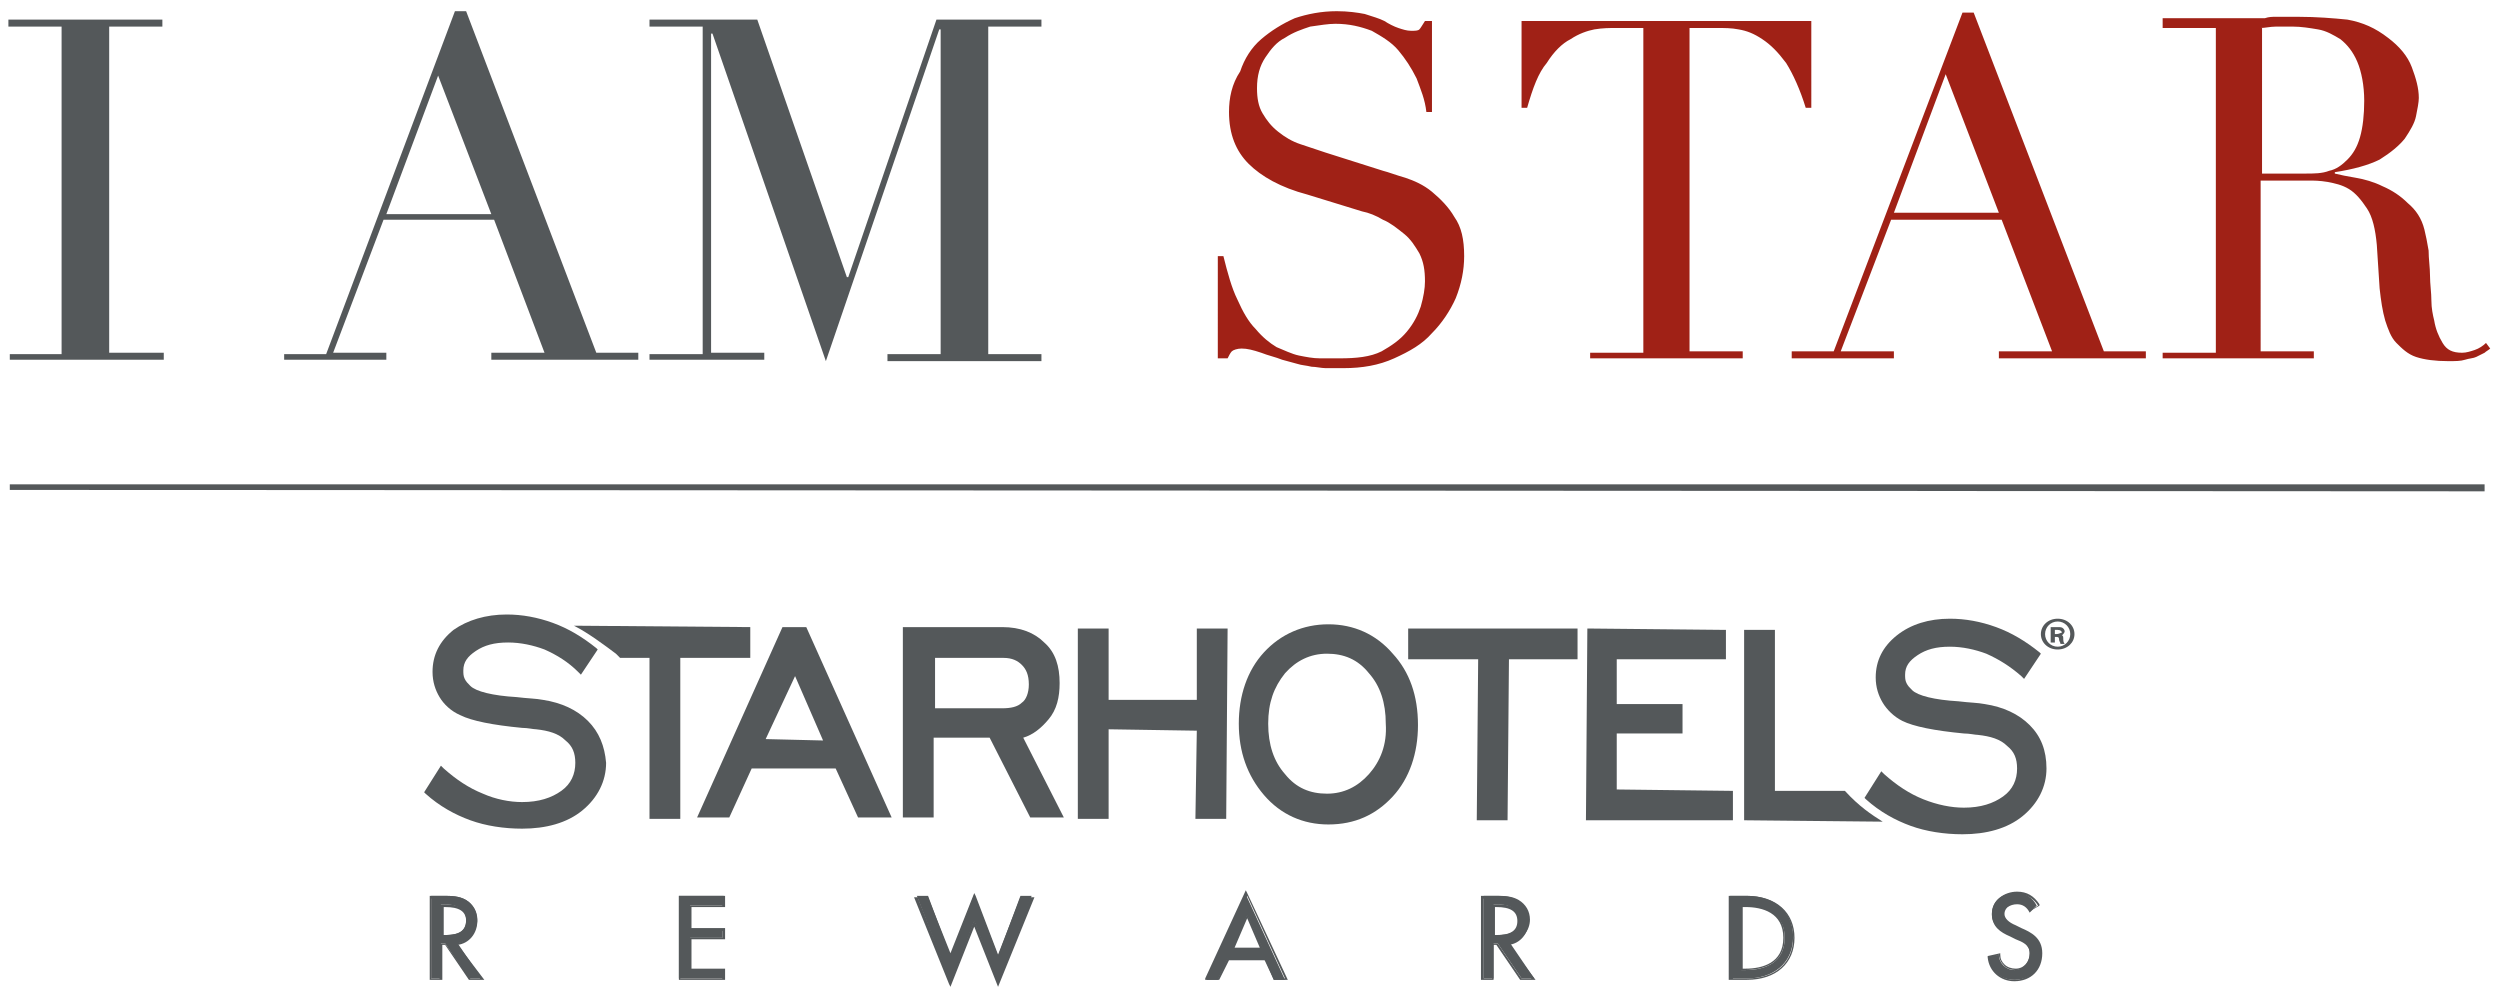
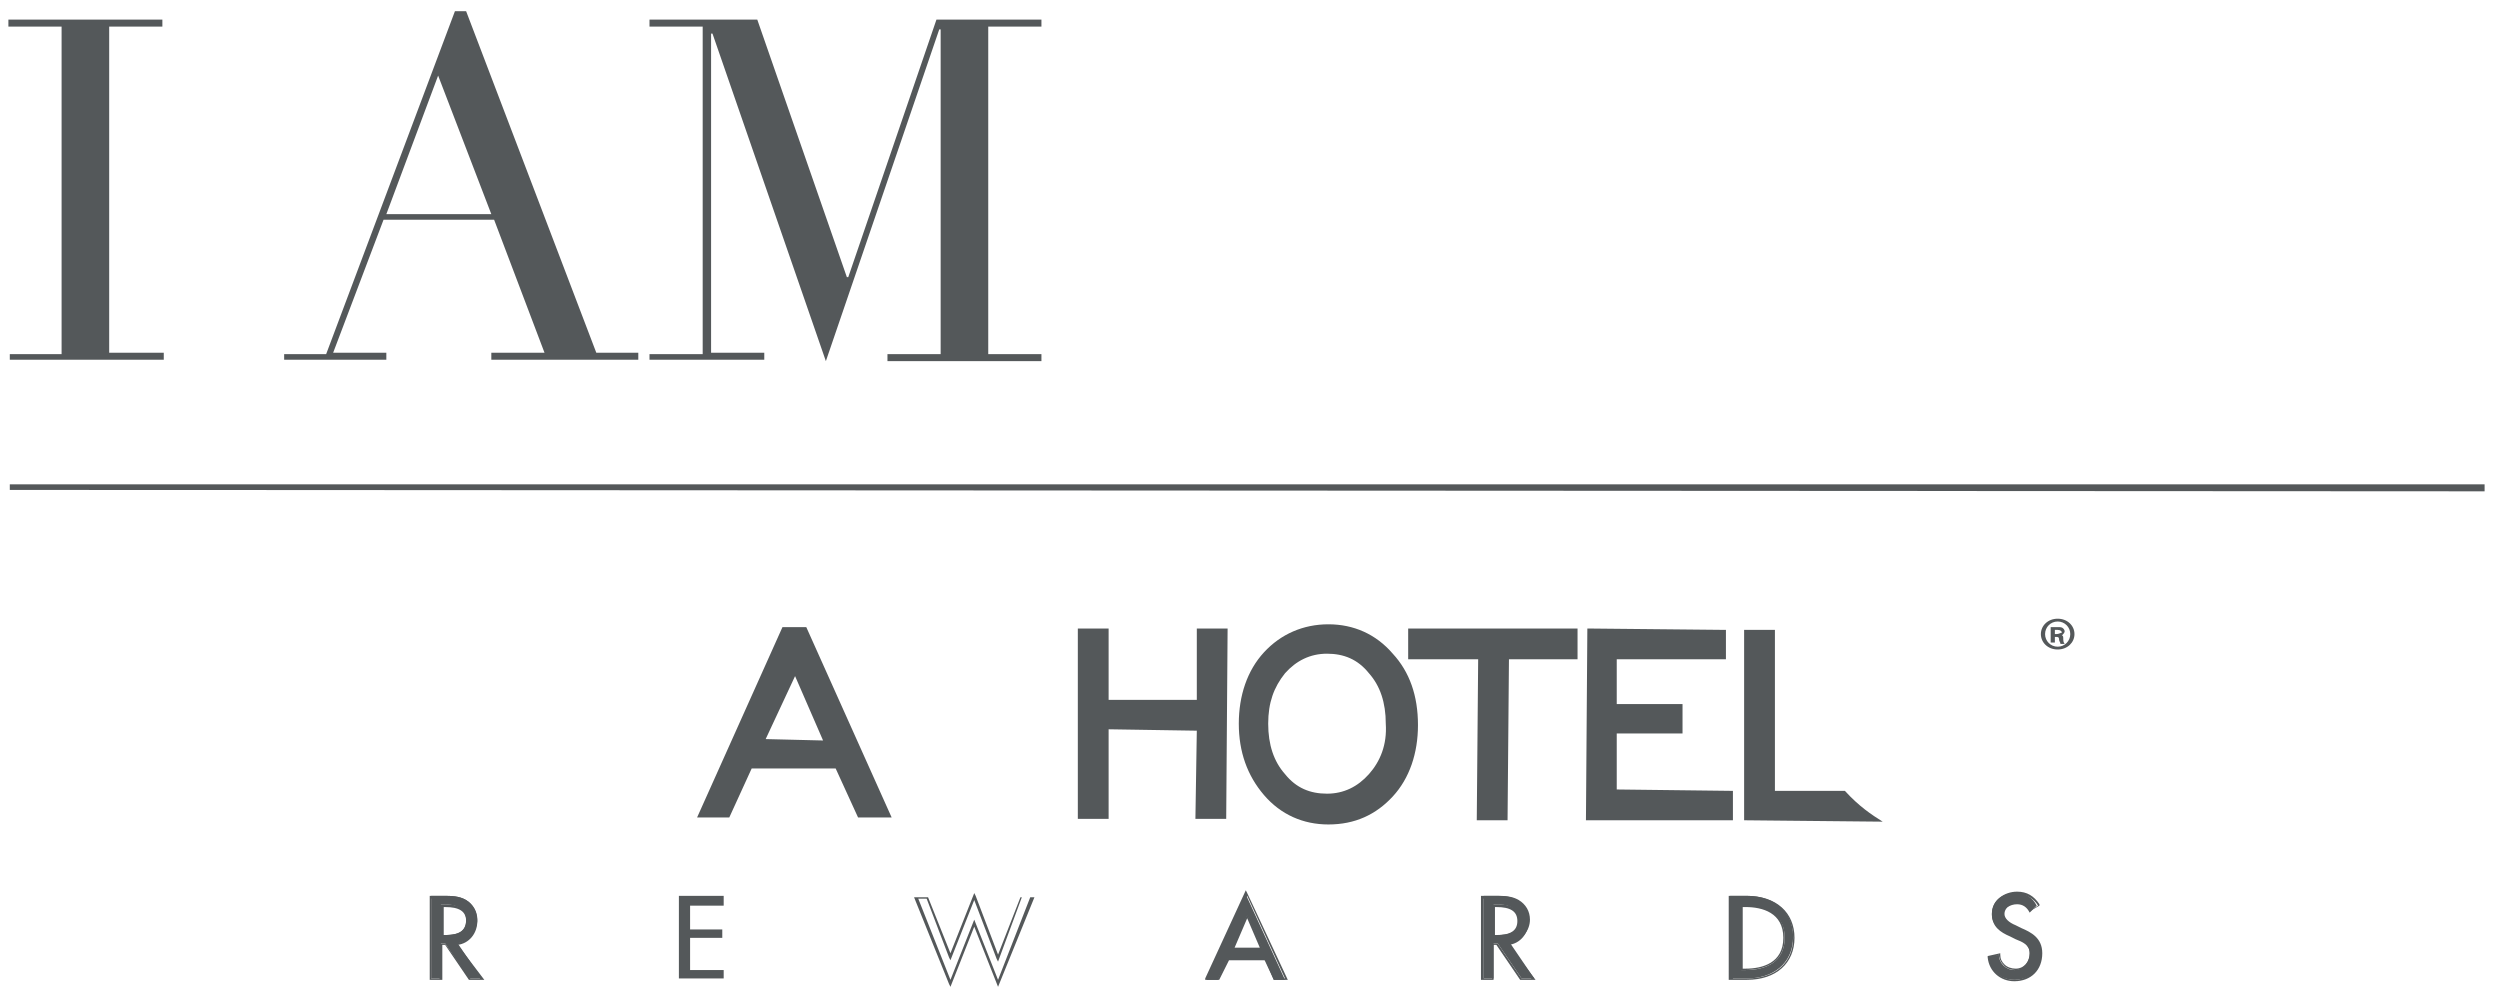
<svg xmlns="http://www.w3.org/2000/svg" xmlns:xlink="http://www.w3.org/1999/xlink" version="1.1" id="Layer_1" x="0px" y="0px" width="178.6px" height="71.2px" viewBox="0 0 178.6 71.2" style="enable-background:new 0 0 178.6 71.2;" xml:space="preserve">
  <style type="text/css">

	.st0{clip-path:url(#SVGID_2_);fill:#A02116;}
	.st1{clip-path:url(#SVGID_10_);fill:#54585A;}
	.st2{fill:#54585A;}
	.st3{clip-path:url(#SVGID_12_);fill:#54585A;}
	.st4{clip-path:url(#SVGID_2_);fill:#54585A;}
	.st5{clip-path:url(#SVGID_4_);fill:#54585A;}
	.st6{clip-path:url(#SVGID_6_);fill:#54585A;}
	.st7{clip-path:url(#SVGID_8_);fill:#54585A;}

</style>
  <path class="st2" d="M0.7,25.7h11v-0.5H7.8V1.9h3.8V1.4h-11v0.5h3.8v23.4H0.7V25.7z M35.1,15.3h-7.5l3.7-9.9L35.1,15.3z M20.3,25.7  h7.3v-0.5h-3.8l3.6-9.5h7.9l3.6,9.5h-3.8v0.5h10.5v-0.5h-3L33.3,0.8h-0.8l-9.2,24.5h-3V25.7z M46.5,25.7h8.1v-0.5h-3.8V2.4h0.1  L59,25.8l8.1-23.7h0.1v23.2h-3.8v0.5h11v-0.5h-3.8V1.9h3.8V1.4h-7.5l-6.3,18.4h-0.1L54.1,1.4h-7.7v0.5h3.8v23.4h-3.8V25.7z" />
  <g>
    <defs>
-       <rect id="SVGID_1_" x="0.7" y="0.8" width="177.2" height="69.6" />
-     </defs>
+       </defs>
    <clipPath id="SVGID_2_">
      <use xlink:href="#SVGID_1_" style="overflow:visible;" />
    </clipPath>
    <path class="st0" d="M87.2,25.6h0.5c0.1-0.2,0.2-0.4,0.3-0.5c0.1-0.1,0.4-0.2,0.7-0.2c0.4,0,0.8,0.1,1.4,0.3c0.5,0.2,1,0.3,1.5,0.5   c0.4,0.1,0.7,0.2,1.1,0.3c0.3,0.1,0.6,0.1,1,0.2c0.3,0,0.7,0.1,1,0.1c0.4,0,0.8,0,1.3,0c1.3,0,2.5-0.2,3.6-0.7s2-1,2.7-1.8   c0.7-0.7,1.3-1.6,1.7-2.5c0.4-1,0.6-2,0.6-3c0-1.2-0.2-2.1-0.7-2.8c-0.4-0.7-1-1.3-1.6-1.8c-0.6-0.5-1.3-0.8-1.9-1   c-0.7-0.2-1.2-0.4-1.6-0.5l-4.1-1.3c-0.6-0.2-1.2-0.4-1.8-0.6c-0.6-0.2-1.1-0.5-1.6-0.9c-0.5-0.4-0.8-0.8-1.1-1.3   c-0.3-0.5-0.4-1.1-0.4-1.8c0-0.9,0.2-1.6,0.6-2.2c0.4-0.6,0.8-1.1,1.4-1.4c0.6-0.4,1.2-0.6,1.8-0.8c0.7-0.1,1.3-0.2,1.8-0.2   c1,0,1.8,0.2,2.6,0.5c0.7,0.4,1.4,0.8,1.9,1.4c0.5,0.6,0.9,1.2,1.3,2c0.3,0.8,0.6,1.5,0.7,2.4h0.4V1.5h-0.5   c-0.2,0.3-0.3,0.5-0.4,0.6c-0.1,0.1-0.3,0.1-0.6,0.1c-0.3,0-0.6-0.1-0.9-0.2c-0.3-0.1-0.7-0.3-1-0.5c-0.4-0.2-0.8-0.3-1.4-0.5   c-0.5-0.1-1.2-0.2-2-0.2c-1.1,0-2.1,0.2-3,0.5c-0.9,0.4-1.7,0.9-2.4,1.5c-0.7,0.6-1.2,1.4-1.5,2.3C88,6,87.8,7,87.8,8   c0,1.6,0.5,2.8,1.4,3.7c0.9,0.9,2.3,1.7,4.2,2.2l3.9,1.2c0.5,0.1,1,0.3,1.5,0.6c0.5,0.2,1,0.6,1.5,1c0.5,0.4,0.8,0.9,1.1,1.4   c0.3,0.6,0.4,1.2,0.4,2c0,0.5-0.1,1.1-0.3,1.8c-0.2,0.6-0.5,1.2-1,1.8c-0.5,0.6-1.1,1-1.8,1.4c-0.8,0.4-1.8,0.5-3,0.5   c-0.4,0-0.9,0-1.4,0c-0.5,0-1-0.1-1.5-0.2c-0.5-0.1-1.1-0.4-1.6-0.6c-0.5-0.3-1-0.7-1.5-1.3c-0.5-0.5-0.9-1.2-1.3-2.1   c-0.4-0.8-0.7-1.9-1-3.1h-0.4V25.6z M113.5,25.6h11v-0.5h-3.8V2h2c0.5,0,1,0,1.5,0.1c0.6,0.1,1.1,0.3,1.7,0.7   c0.6,0.4,1.1,0.9,1.7,1.7c0.5,0.8,1,1.9,1.4,3.2h0.4V1.5h-20.7v6.2h0.4c0.4-1.4,0.8-2.5,1.4-3.2c0.5-0.8,1.1-1.4,1.7-1.7   c0.6-0.4,1.2-0.6,1.7-0.7c0.6-0.1,1.1-0.1,1.5-0.1h2v23.2h-3.8V25.6z M142.8,15.2h-7.5l3.7-9.9L142.8,15.2z M128,25.6h7.3v-0.5   h-3.8l3.6-9.4h7.9l3.6,9.4h-3.8v0.5h10.5v-0.5h-3L141,0.9h-0.8L131,25.1h-3V25.6z M161.5,2c0.3,0,0.7-0.1,1.1-0.1   c0.4,0,0.8,0,1.2,0c0.6,0,1.2,0.1,1.8,0.2c0.6,0.1,1.1,0.4,1.6,0.7c0.5,0.4,0.9,0.9,1.2,1.6c0.3,0.7,0.5,1.7,0.5,2.8   c0,1-0.1,1.9-0.3,2.6c-0.2,0.7-0.5,1.2-0.9,1.6c-0.4,0.4-0.8,0.7-1.3,0.8c-0.5,0.2-1.1,0.2-1.7,0.2h-3.1V2z M154.3,25.6h11v-0.5   h-3.8V12.9h3.4c0.4,0,0.8,0,1.4,0.1c0.5,0.1,1,0.2,1.5,0.5c0.5,0.3,0.9,0.8,1.3,1.4c0.4,0.6,0.6,1.5,0.7,2.6l0.2,3.1   c0.1,0.9,0.2,1.6,0.4,2.3c0.2,0.6,0.4,1.2,0.8,1.6c0.4,0.4,0.8,0.8,1.4,1c0.6,0.2,1.4,0.3,2.3,0.3c0.5,0,0.9,0,1.2-0.1   c0.3-0.1,0.6-0.1,0.8-0.2c0.2-0.1,0.4-0.2,0.6-0.3c0.1-0.1,0.3-0.2,0.4-0.3l-0.3-0.4c-0.2,0.2-0.5,0.4-0.8,0.5   c-0.3,0.1-0.6,0.2-0.9,0.2c-0.7,0-1.1-0.2-1.4-0.7c-0.3-0.5-0.5-1-0.6-1.6c-0.1-0.4-0.2-0.9-0.2-1.4c0-0.6-0.1-1.2-0.1-1.8   c0-0.6-0.1-1.2-0.1-1.8c-0.1-0.6-0.2-1.1-0.3-1.5c-0.2-0.8-0.6-1.4-1.2-1.9c-0.5-0.5-1.1-0.9-1.8-1.2c-0.6-0.3-1.3-0.5-1.9-0.6   c-0.6-0.1-1.1-0.2-1.5-0.3v-0.1c1.3-0.2,2.4-0.5,3.2-0.9c0.8-0.5,1.4-1,1.8-1.5c0.4-0.6,0.7-1.1,0.8-1.6c0.1-0.5,0.2-1,0.2-1.3   c0-0.7-0.2-1.4-0.5-2.2c-0.3-0.8-0.9-1.5-1.7-2.1c-0.9-0.7-1.8-1.1-2.9-1.3c-1-0.1-2.2-0.2-3.5-0.2c-0.3,0-0.5,0-0.8,0   c-0.3,0-0.5,0-0.8,0c-0.3,0-0.5,0-0.8,0.1c-0.3,0-0.5,0-0.8,0h-6.5V2h3.8v23.2h-3.8V25.6z" />
-     <path class="st4" d="M145,51.8c-0.8-0.8-1.9-1.3-3.2-1.5c-0.5-0.1-1.1-0.1-1.9-0.2c-1.7-0.1-2.9-0.4-3.3-0.8   c-0.2-0.2-0.3-0.3-0.4-0.5c-0.1-0.2-0.1-0.4-0.1-0.6c0-0.6,0.3-1,0.9-1.4c0.6-0.4,1.3-0.6,2.3-0.6c0.9,0,1.8,0.2,2.6,0.5   c0.9,0.4,1.7,0.9,2.5,1.6l0.2,0.2l1.2-1.8l-0.1-0.1c-1-0.8-2-1.4-3.1-1.8c-1.1-0.4-2.2-0.6-3.3-0.6c-1.5,0-2.8,0.4-3.8,1.2   c-1,0.8-1.5,1.8-1.5,3c0,0.7,0.2,1.3,0.5,1.8c0.3,0.5,0.8,1,1.4,1.3c0.8,0.4,2.3,0.7,4.4,0.9c0.4,0,0.8,0.1,1,0.1   c0.9,0.1,1.6,0.3,2.1,0.8c0.5,0.4,0.7,0.9,0.7,1.6c0,0.8-0.3,1.5-1,2c-0.7,0.5-1.6,0.8-2.8,0.8c-0.9,0-1.9-0.2-2.9-0.6   c-1-0.4-1.9-1-2.8-1.8l-0.2-0.2l-1.2,1.9l0.1,0.1c1,0.9,2.1,1.5,3.2,1.9c1.1,0.4,2.4,0.6,3.7,0.6h0c1.7,0,3.2-0.4,4.3-1.3   c1.1-0.9,1.7-2.1,1.7-3.4C146.2,53.6,145.8,52.6,145,51.8" />
-     <path class="st4" d="M42,51.5c-0.8-0.8-1.9-1.3-3.2-1.5c-0.5-0.1-1.1-0.1-1.9-0.2c-1.7-0.1-2.9-0.4-3.3-0.8   c-0.2-0.2-0.3-0.3-0.4-0.5c-0.1-0.2-0.1-0.4-0.1-0.6c0-0.6,0.3-1,0.9-1.4c0.6-0.4,1.3-0.6,2.3-0.6c0.9,0,1.8,0.2,2.6,0.5   c0.9,0.4,1.7,0.9,2.4,1.6l0.2,0.2l1.2-1.8l-0.1-0.1c-1-0.8-2-1.4-3.1-1.8c-1.1-0.4-2.2-0.6-3.3-0.6c-1.5,0-2.8,0.4-3.8,1.1   c-1,0.8-1.5,1.8-1.5,3c0,0.7,0.2,1.3,0.5,1.8c0.3,0.5,0.8,1,1.5,1.3c0.8,0.4,2.3,0.7,4.4,0.9c0.4,0,0.8,0.1,1,0.1   c0.9,0.1,1.6,0.3,2.1,0.8c0.5,0.4,0.7,0.9,0.7,1.6c0,0.8-0.3,1.5-1,2c-0.7,0.5-1.6,0.8-2.8,0.8c-0.9,0-1.9-0.2-2.8-0.6   c-1-0.4-1.9-1-2.8-1.8l-0.2-0.2l-1.2,1.9l0.1,0.1c1,0.9,2.1,1.5,3.2,1.9c1.1,0.4,2.4,0.6,3.7,0.6h0c1.7,0,3.2-0.4,4.3-1.3   c1.1-0.9,1.7-2.1,1.7-3.4C43.2,53.3,42.8,52.3,42,51.5" />
+     <path class="st4" d="M42,51.5c-0.8-0.8-1.9-1.3-3.2-1.5c-0.5-0.1-1.1-0.1-1.9-0.2c-0.2-0.2-0.3-0.3-0.4-0.5c-0.1-0.2-0.1-0.4-0.1-0.6c0-0.6,0.3-1,0.9-1.4c0.6-0.4,1.3-0.6,2.3-0.6c0.9,0,1.8,0.2,2.6,0.5   c0.9,0.4,1.7,0.9,2.4,1.6l0.2,0.2l1.2-1.8l-0.1-0.1c-1-0.8-2-1.4-3.1-1.8c-1.1-0.4-2.2-0.6-3.3-0.6c-1.5,0-2.8,0.4-3.8,1.1   c-1,0.8-1.5,1.8-1.5,3c0,0.7,0.2,1.3,0.5,1.8c0.3,0.5,0.8,1,1.5,1.3c0.8,0.4,2.3,0.7,4.4,0.9c0.4,0,0.8,0.1,1,0.1   c0.9,0.1,1.6,0.3,2.1,0.8c0.5,0.4,0.7,0.9,0.7,1.6c0,0.8-0.3,1.5-1,2c-0.7,0.5-1.6,0.8-2.8,0.8c-0.9,0-1.9-0.2-2.8-0.6   c-1-0.4-1.9-1-2.8-1.8l-0.2-0.2l-1.2,1.9l0.1,0.1c1,0.9,2.1,1.5,3.2,1.9c1.1,0.4,2.4,0.6,3.7,0.6h0c1.7,0,3.2-0.4,4.3-1.3   c1.1-0.9,1.7-2.1,1.7-3.4C43.2,53.3,42.8,52.3,42,51.5" />
    <path class="st4" d="M53.6,44.8l0,2.2l-5,0l0,11.5l-2.2,0l0-11.5l-2.1,0L44,46.7c-0.8-0.6-2-1.5-3-2L53.6,44.8z" />
  </g>
  <polygon class="st2" points="85.5,44.9 87.7,44.9 87.6,58.5 85.4,58.5 85.5,52.2 79.2,52.1 79.2,58.5 77,58.5 77,44.9 79.2,44.9   79.2,50 85.5,50 " />
  <g>
    <defs>
      <rect id="SVGID_3_" x="0.7" y="0.8" width="177.2" height="69.6" />
    </defs>
    <clipPath id="SVGID_4_">
      <use xlink:href="#SVGID_3_" style="overflow:visible;" />
    </clipPath>
    <path class="st5" d="M97.8,55.3c-0.8,0.9-1.8,1.4-3,1.4c-1.2,0-2.2-0.4-3-1.4c-0.8-0.9-1.2-2.1-1.2-3.6c0-1.5,0.4-2.6,1.2-3.6   c0.8-0.9,1.8-1.4,3-1.4c1.2,0,2.2,0.4,3,1.4c0.8,0.9,1.2,2.1,1.2,3.6C99.1,53.2,98.6,54.4,97.8,55.3 M99.5,46.7   c-1.2-1.4-2.8-2.1-4.6-2.1c-1.8,0-3.4,0.7-4.6,2c-1.2,1.3-1.8,3.1-1.8,5.1c0,2,0.6,3.7,1.8,5.1c1.2,1.4,2.8,2.1,4.6,2.1h0   c1.9,0,3.4-0.7,4.6-2c1.2-1.3,1.8-3.1,1.8-5.1C101.3,49.7,100.7,48,99.5,46.7" />
    <path class="st5" d="M134.5,58.7c-0.8-0.5-1.7-1.1-2.7-2.2l-5,0l0-11.5l-2.2,0l0,13.6L134.5,58.7z" />
  </g>
  <polygon class="st2" points="115.5,52.4 120.2,52.4 120.2,50.3 115.5,50.3 115.5,47.1 123.3,47.1 123.3,45 113.4,44.9 113.3,58.6   123.8,58.6 123.8,56.5 115.5,56.4 " />
  <polygon class="st2" points="100.6,44.9 112.7,44.9 112.7,47.1 107.8,47.1 107.7,58.6 105.5,58.6 105.6,47.1 100.6,47.1 " />
  <g>
    <defs>
-       <rect id="SVGID_5_" x="0.7" y="0.8" width="177.2" height="69.6" />
-     </defs>
+       </defs>
    <clipPath id="SVGID_6_">
      <use xlink:href="#SVGID_5_" style="overflow:visible;" />
    </clipPath>
    <path class="st6" d="M71.6,50.6l-4.8,0l0-3.6l4.9,0c0.6,0,1,0.2,1.3,0.5c0.3,0.3,0.5,0.7,0.5,1.4c0,0.6-0.2,1.1-0.5,1.3   C72.7,50.5,72.2,50.6,71.6,50.6 M73.1,52.7c0.7-0.2,1.3-0.7,1.8-1.3c0.6-0.7,0.8-1.6,0.8-2.6c0-1.2-0.3-2.2-1.1-2.9   c-0.7-0.7-1.7-1.1-3-1.1l-7.1,0l0,13.6l2.2,0l0-5.7l4,0l2.9,5.7l2.4,0L73.1,52.7z" />
  </g>
  <path class="st2" d="M54.7,52.8l2.1-4.5l2,4.6L54.7,52.8z M57.6,44.8l-1.7,0l-6.1,13.6l2.3,0l1.6-3.5l6,0l1.6,3.5l2.4,0L57.6,44.8z" />
  <g>
    <defs>
      <rect id="SVGID_7_" x="0.7" y="0.8" width="177.2" height="69.6" />
    </defs>
    <clipPath id="SVGID_8_">
      <use xlink:href="#SVGID_7_" style="overflow:visible;" />
    </clipPath>
    <path class="st7" d="M146.9,45.3h-0.1V45c0,0,0.1,0,0.2,0c0.2,0,0.3,0.1,0.3,0.2C147.2,45.2,147.1,45.3,146.9,45.3 M147.3,45.4   L147.3,45.4c0.1-0.1,0.2-0.2,0.2-0.3c0-0.1-0.1-0.2-0.1-0.2c-0.1-0.1-0.2-0.1-0.4-0.1c-0.2,0-0.4,0-0.5,0l0,1.1h0.3l0-0.4h0.1   c0.2,0,0.2,0.1,0.2,0.2c0,0.1,0.1,0.2,0.1,0.3l0.3,0c0,0-0.1-0.1-0.1-0.3C147.4,45.5,147.4,45.4,147.3,45.4 M147,46.2   c-0.5,0-0.9-0.4-0.9-0.9c0-0.5,0.4-0.9,0.9-0.9h0c0.5,0,0.9,0.4,0.9,0.9C147.9,45.8,147.5,46.2,147,46.2 M147,44.2L147,44.2   c-0.7,0-1.2,0.5-1.2,1.1c0,0.6,0.5,1.1,1.2,1.1c0.7,0,1.2-0.5,1.2-1.1C148.2,44.7,147.7,44.2,147,44.2" />
  </g>
  <polygon class="st2" points="0.7,34.6 0.7,35 177.5,35.1 177.5,34.6 " />
  <g>
    <defs>
      <rect id="SVGID_9_" x="0.7" y="0.8" width="177.2" height="69.6" />
    </defs>
    <clipPath id="SVGID_10_">
      <use xlink:href="#SVGID_9_" style="overflow:visible;" />
    </clipPath>
    <path class="st1" d="M31.5,66.8h0.2c0.8,0,1.6-0.1,1.6-1.1c0-0.9-0.9-1.1-1.6-1.1h-0.2V66.8z M34.4,69.9h-0.9l-1.7-2.5h-0.3v2.5   h-0.7V64h0.9c0.5,0,1.1,0,1.6,0.3c0.5,0.3,0.8,0.8,0.8,1.4c0,0.8-0.6,1.5-1.4,1.7L34.4,69.9z" />
    <path class="st1" d="M31.6,66.8h0.2c1,0,1.5-0.3,1.5-1c0-0.7-0.5-1-1.5-1h-0.1V66.8z M31.7,66.9h-0.3v-2.3h0.3c0.4,0,1.7,0,1.7,1.1   C33.4,66.8,32.4,66.9,31.7,66.9 M33.6,69.9h0.7l-1.9-2.5l0.1,0c0.8-0.1,1.3-0.7,1.3-1.6c0-0.6-0.3-1.1-0.7-1.3   c-0.5-0.3-1-0.3-1.5-0.3h-0.8v5.7h0.6v-2.5h0.4l0,0L33.6,69.9z M34.6,70h-1.1l0,0l-1.7-2.5h-0.2V70h-0.9V64h1c0.5,0,1.1,0,1.6,0.3   c0.5,0.3,0.8,0.9,0.8,1.5c0,0.9-0.6,1.6-1.4,1.7L34.6,70z" />
  </g>
  <polygon class="st2" points="48.5,64 51.7,64 51.7,64.7 49.3,64.7 49.3,66.4 51.6,66.4 51.6,67 49.3,67 49.3,69.3 51.7,69.3   51.7,69.9 48.5,69.9 " />
-   <path class="st2" d="M48.6,69.9h3v-0.5h-2.4V67h2.4v-0.5h-2.4v-1.8h2.4v-0.5h-3V69.9z M51.8,70h-3.3V64h3.3v0.8h-2.4v1.5h2.4v0.8  h-2.4v2.1h2.4V70z" />
-   <polygon class="st2" points="67.9,68.3 69.6,63.9 71.3,68.3 72.9,64 73.7,64 71.3,70.2 69.6,65.8 67.9,70.2 65.5,64 66.3,64 " />
  <path class="st2" d="M73,64.1h0.6L71.3,70l-1.7-4.3L67.9,70l-2.3-5.8h0.6l1.6,4.2l0.1,0.2l1.7-4.3l1.6,4.2l0.1,0.2L73,64.1z   M67.9,68.1l-1.6-4l0,0h-1l2.5,6.2l0.1,0.2l1.7-4.3l1.7,4.3l2.6-6.4h-1l-1.6,4.1l-1.6-4.2l-0.1-0.2L67.9,68.1z" />
  <path class="st2" d="M89.1,65.4l-1,2.4h2.1L89.1,65.4z M87.7,68.5l-0.7,1.5h-0.8l2.8-6.1l2.8,6.1h-0.8l-0.7-1.5H87.7z" />
  <path class="st2" d="M88.2,67.7H90l-0.9-2.1L88.2,67.7z M90.3,67.9h-2.3l0-0.1l1.1-2.5L90.3,67.9z M91.2,69.9h0.6L89.1,64l-2.7,5.9  H87l0.7-1.5h2.8l0,0L91.2,69.9z M92,70h-1l0,0l-0.6-1.4h-2.6L87.1,70h-1l0-0.1l2.9-6.3l0.1,0.2L92,70z" />
  <g>
    <defs>
      <rect id="SVGID_11_" x="0.7" y="0.8" width="177.2" height="69.6" />
    </defs>
    <clipPath id="SVGID_12_">
      <use xlink:href="#SVGID_11_" style="overflow:visible;" />
    </clipPath>
    <path class="st3" d="M106.7,66.8h0.2c0.8,0,1.6-0.1,1.6-1.1c0-0.9-0.9-1.1-1.6-1.1h-0.2V66.8z M109.6,69.9h-0.9l-1.7-2.5h-0.3v2.5   h-0.7V64h0.9c0.5,0,1.1,0,1.6,0.3c0.5,0.3,0.8,0.8,0.8,1.4c0,0.8-0.6,1.5-1.4,1.7L109.6,69.9z" />
    <path class="st3" d="M106.7,66.8h0.2c1,0,1.5-0.3,1.5-1c0-0.7-0.5-1-1.5-1h-0.1V66.8z M106.9,66.9h-0.3v-2.3h0.3   c0.4,0,1.7,0,1.7,1.1C108.5,66.8,107.6,66.9,106.9,66.9 M108.7,69.9h0.7l-1.9-2.5l0.1,0c0.8-0.1,1.3-0.7,1.3-1.6   c0-0.6-0.3-1.1-0.7-1.3c-0.5-0.3-1-0.3-1.5-0.3H106v5.7h0.6v-2.5h0.4l0,0L108.7,69.9z M109.7,70h-1.1l0,0l-1.7-2.5h-0.2V70h-0.9V64   h1c0.5,0,1.1,0,1.6,0.3c0.5,0.3,0.8,0.9,0.8,1.5c0,0.9-0.6,1.6-1.4,1.7L109.7,70z" />
    <path class="st3" d="M124.4,69.3h0.3c1.5,0,2.8-0.6,2.8-2.3c0-1.7-1.3-2.3-2.8-2.3h-0.3V69.3z M123.6,64h1.2c1.8,0,3.3,1,3.3,2.9   c0,2-1.5,3-3.3,3h-1.2V64z" />
    <path class="st3" d="M124.5,69.2h0.2c1.2,0,2.7-0.4,2.7-2.2c0-1.8-1.5-2.2-2.7-2.2h-0.2V69.2z M124.6,69.3h-0.3v-4.7h0.3   c1.9,0,2.9,0.8,2.9,2.4C127.5,68.5,126.5,69.3,124.6,69.3 M123.7,69.9h1.1c2,0,3.3-1.1,3.3-2.9c0-1.4-0.8-2.8-3.2-2.8h-1.1V69.9z    M124.8,70h-1.3V64h1.3c2.1,0,3.4,1.2,3.4,3C128.2,68.8,126.9,70,124.8,70" />
    <path class="st3" d="M145,65.2c-0.2-0.4-0.5-0.6-0.9-0.6c-0.5,0-1,0.3-1,0.8c0,0.5,0.5,0.7,0.8,0.8l0.4,0.2   c0.8,0.3,1.5,0.8,1.5,1.8c0,1.1-0.8,1.8-1.9,1.8c-1,0-1.7-0.7-1.8-1.6l0.7-0.2c0,0.6,0.5,1.1,1.1,1.1c0.6,0,1.1-0.5,1.1-1.2   c0-0.6-0.5-0.9-1-1.1l-0.4-0.2c-0.7-0.3-1.3-0.7-1.3-1.5c0-1,0.8-1.5,1.7-1.5c0.7,0,1.2,0.3,1.5,0.9L145,65.2z" />
    <path class="st3" d="M142.2,68.5c0.1,0.9,0.9,1.5,1.7,1.5c1,0,1.8-0.8,1.8-1.8c0-1-0.7-1.4-1.4-1.7l-0.4-0.2   c-0.2-0.1-0.9-0.3-0.9-0.9c0-0.6,0.6-0.9,1.1-0.9c0.4,0,0.7,0.2,1,0.5l0.5-0.3c-0.3-0.5-0.8-0.8-1.4-0.8c-0.8,0-1.7,0.5-1.7,1.4   c0,0.8,0.6,1.1,1.2,1.4l0.4,0.2c0.6,0.2,1.1,0.5,1.1,1.2c0,0.7-0.5,1.2-1.2,1.2c-0.3,0-0.7-0.1-0.9-0.4c-0.2-0.2-0.3-0.5-0.3-0.7   L142.2,68.5z M143.9,70.1c-1,0-1.8-0.7-1.9-1.7l0-0.1l0.9-0.2l0,0.1c0,0.3,0.1,0.5,0.3,0.7c0.2,0.2,0.5,0.3,0.8,0.3   c0.6,0,1-0.5,1-1.1c0-0.6-0.5-0.8-1-1l-0.4-0.2c-0.7-0.3-1.3-0.7-1.3-1.6c0-1,0.9-1.6,1.8-1.6c0.7,0,1.2,0.3,1.6,0.9l0,0.1   l-0.7,0.4l0-0.1c-0.2-0.4-0.5-0.5-0.9-0.5c-0.4,0-0.9,0.3-0.9,0.8c0,0.3,0.3,0.6,0.8,0.8l0.4,0.2c0.7,0.3,1.5,0.7,1.5,1.8   C145.9,69.3,145.1,70.1,143.9,70.1" />
  </g>
</svg>